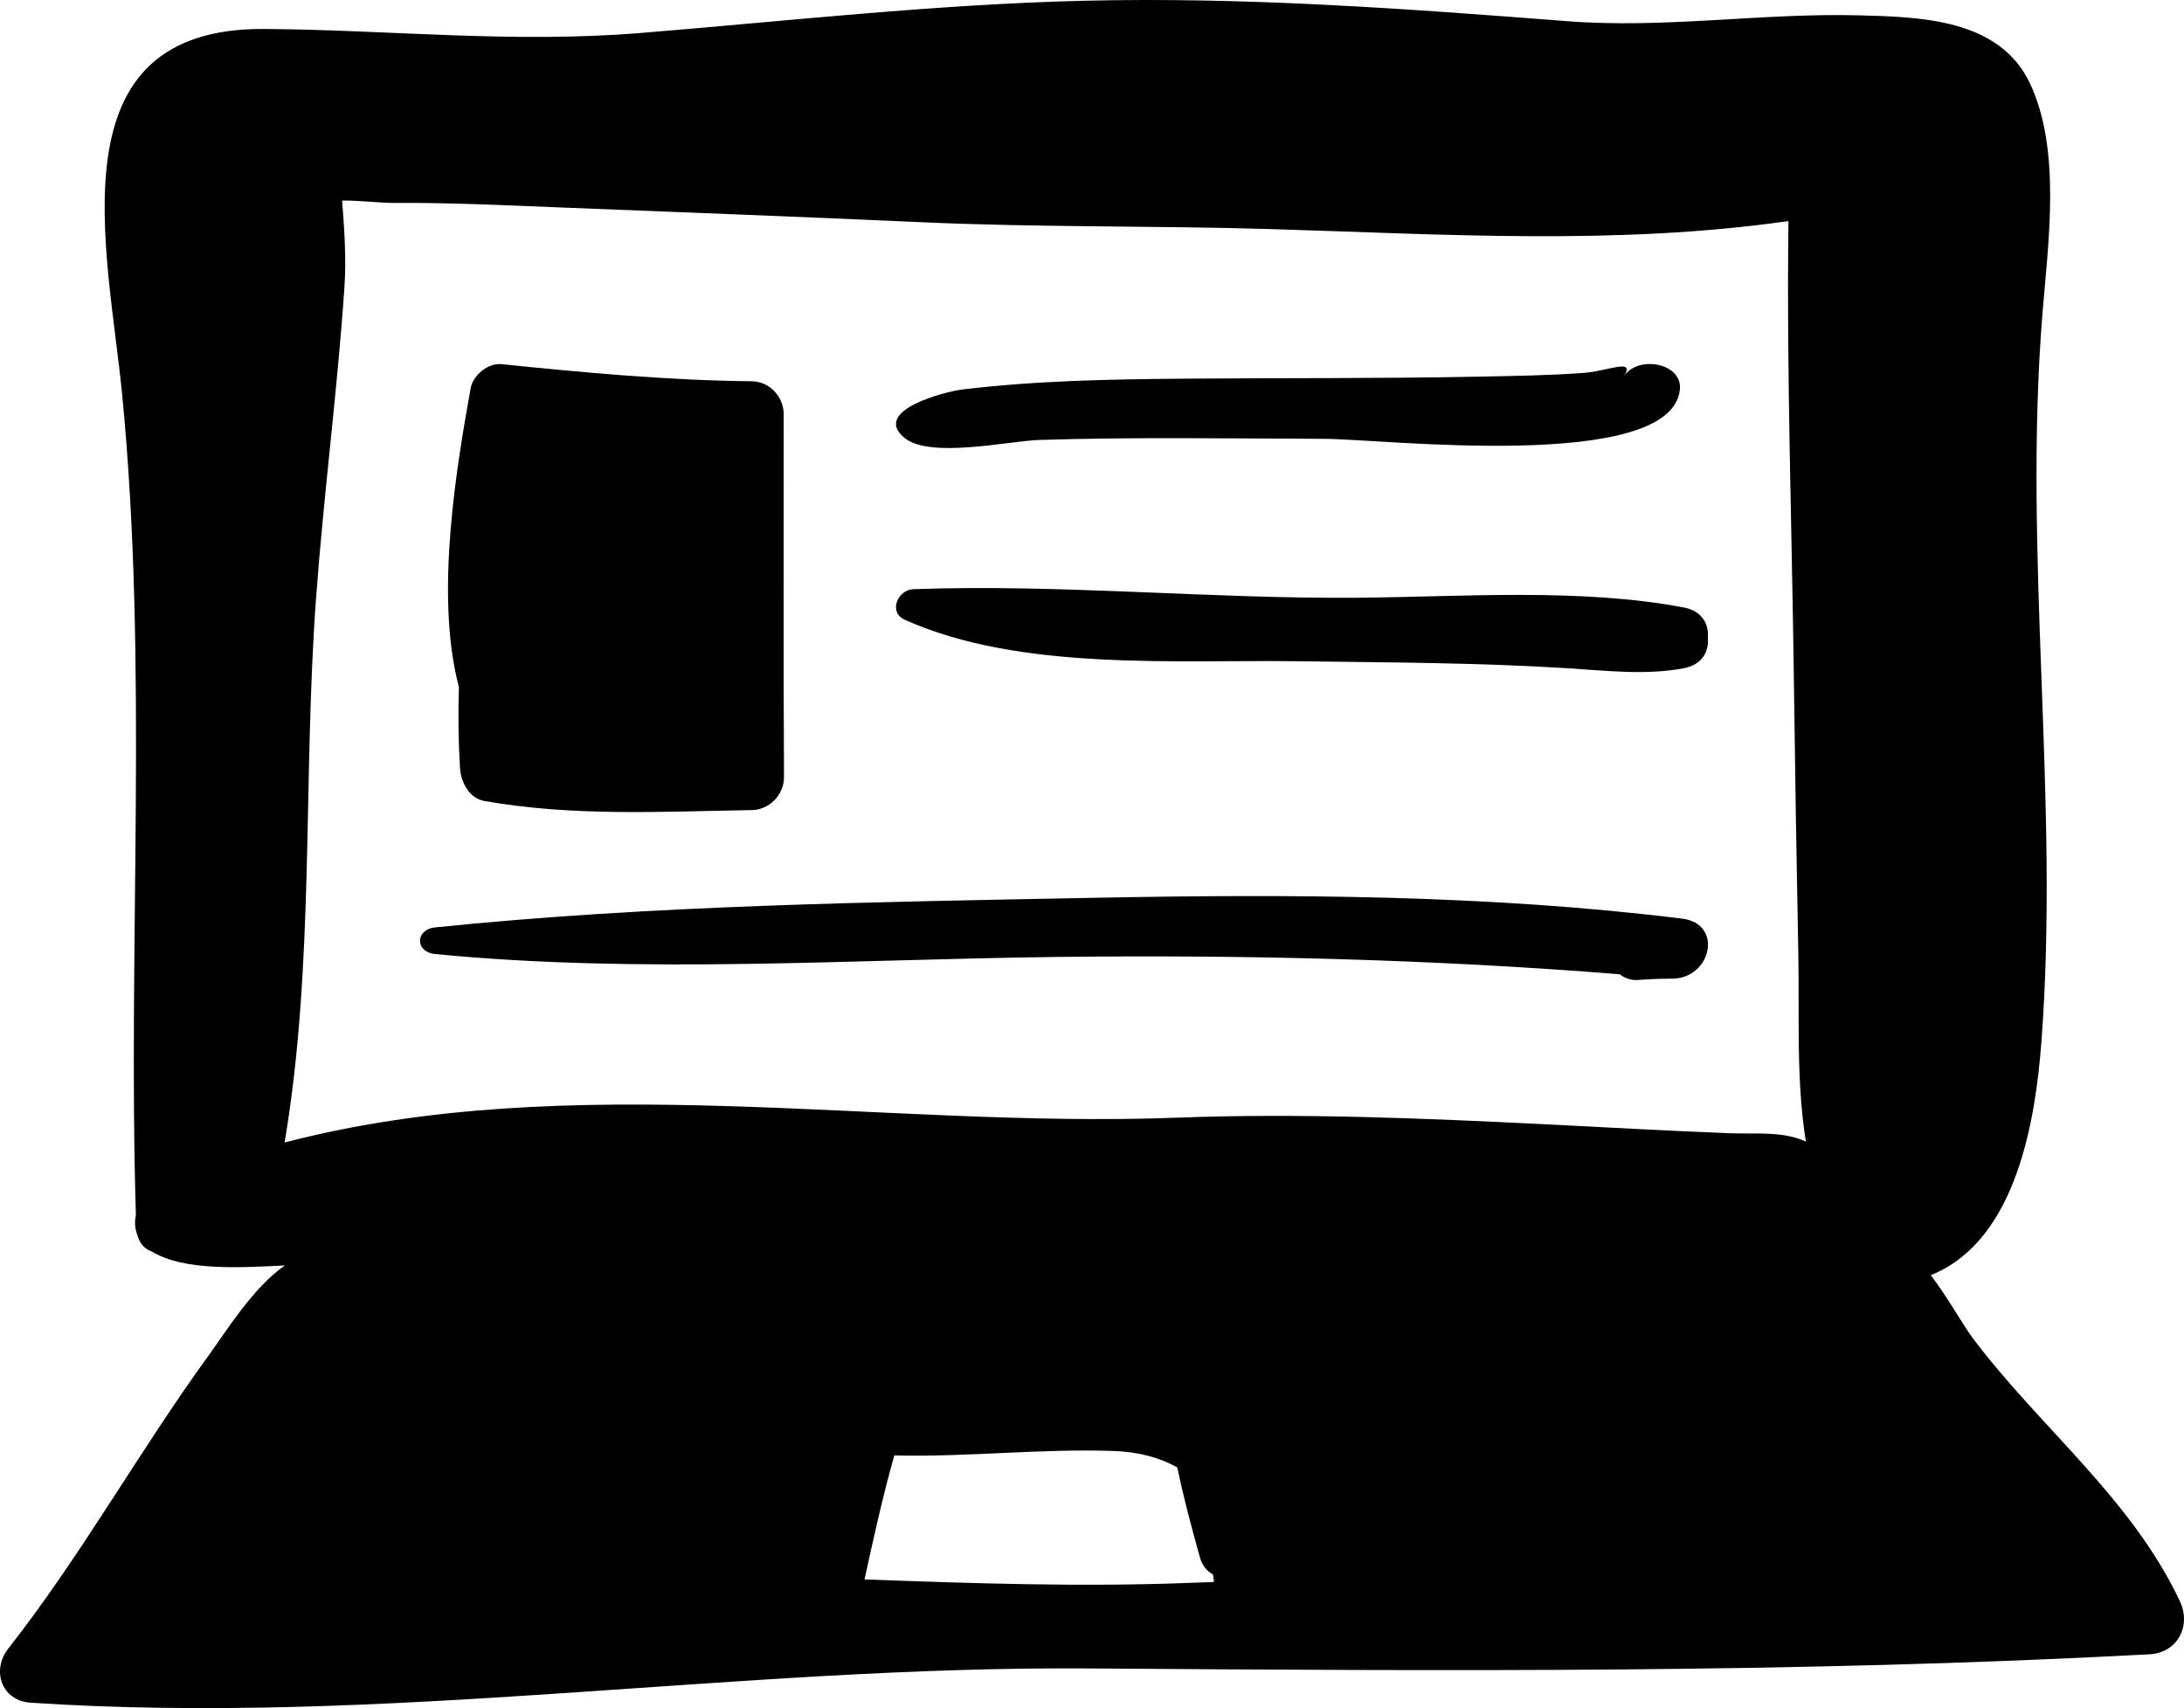
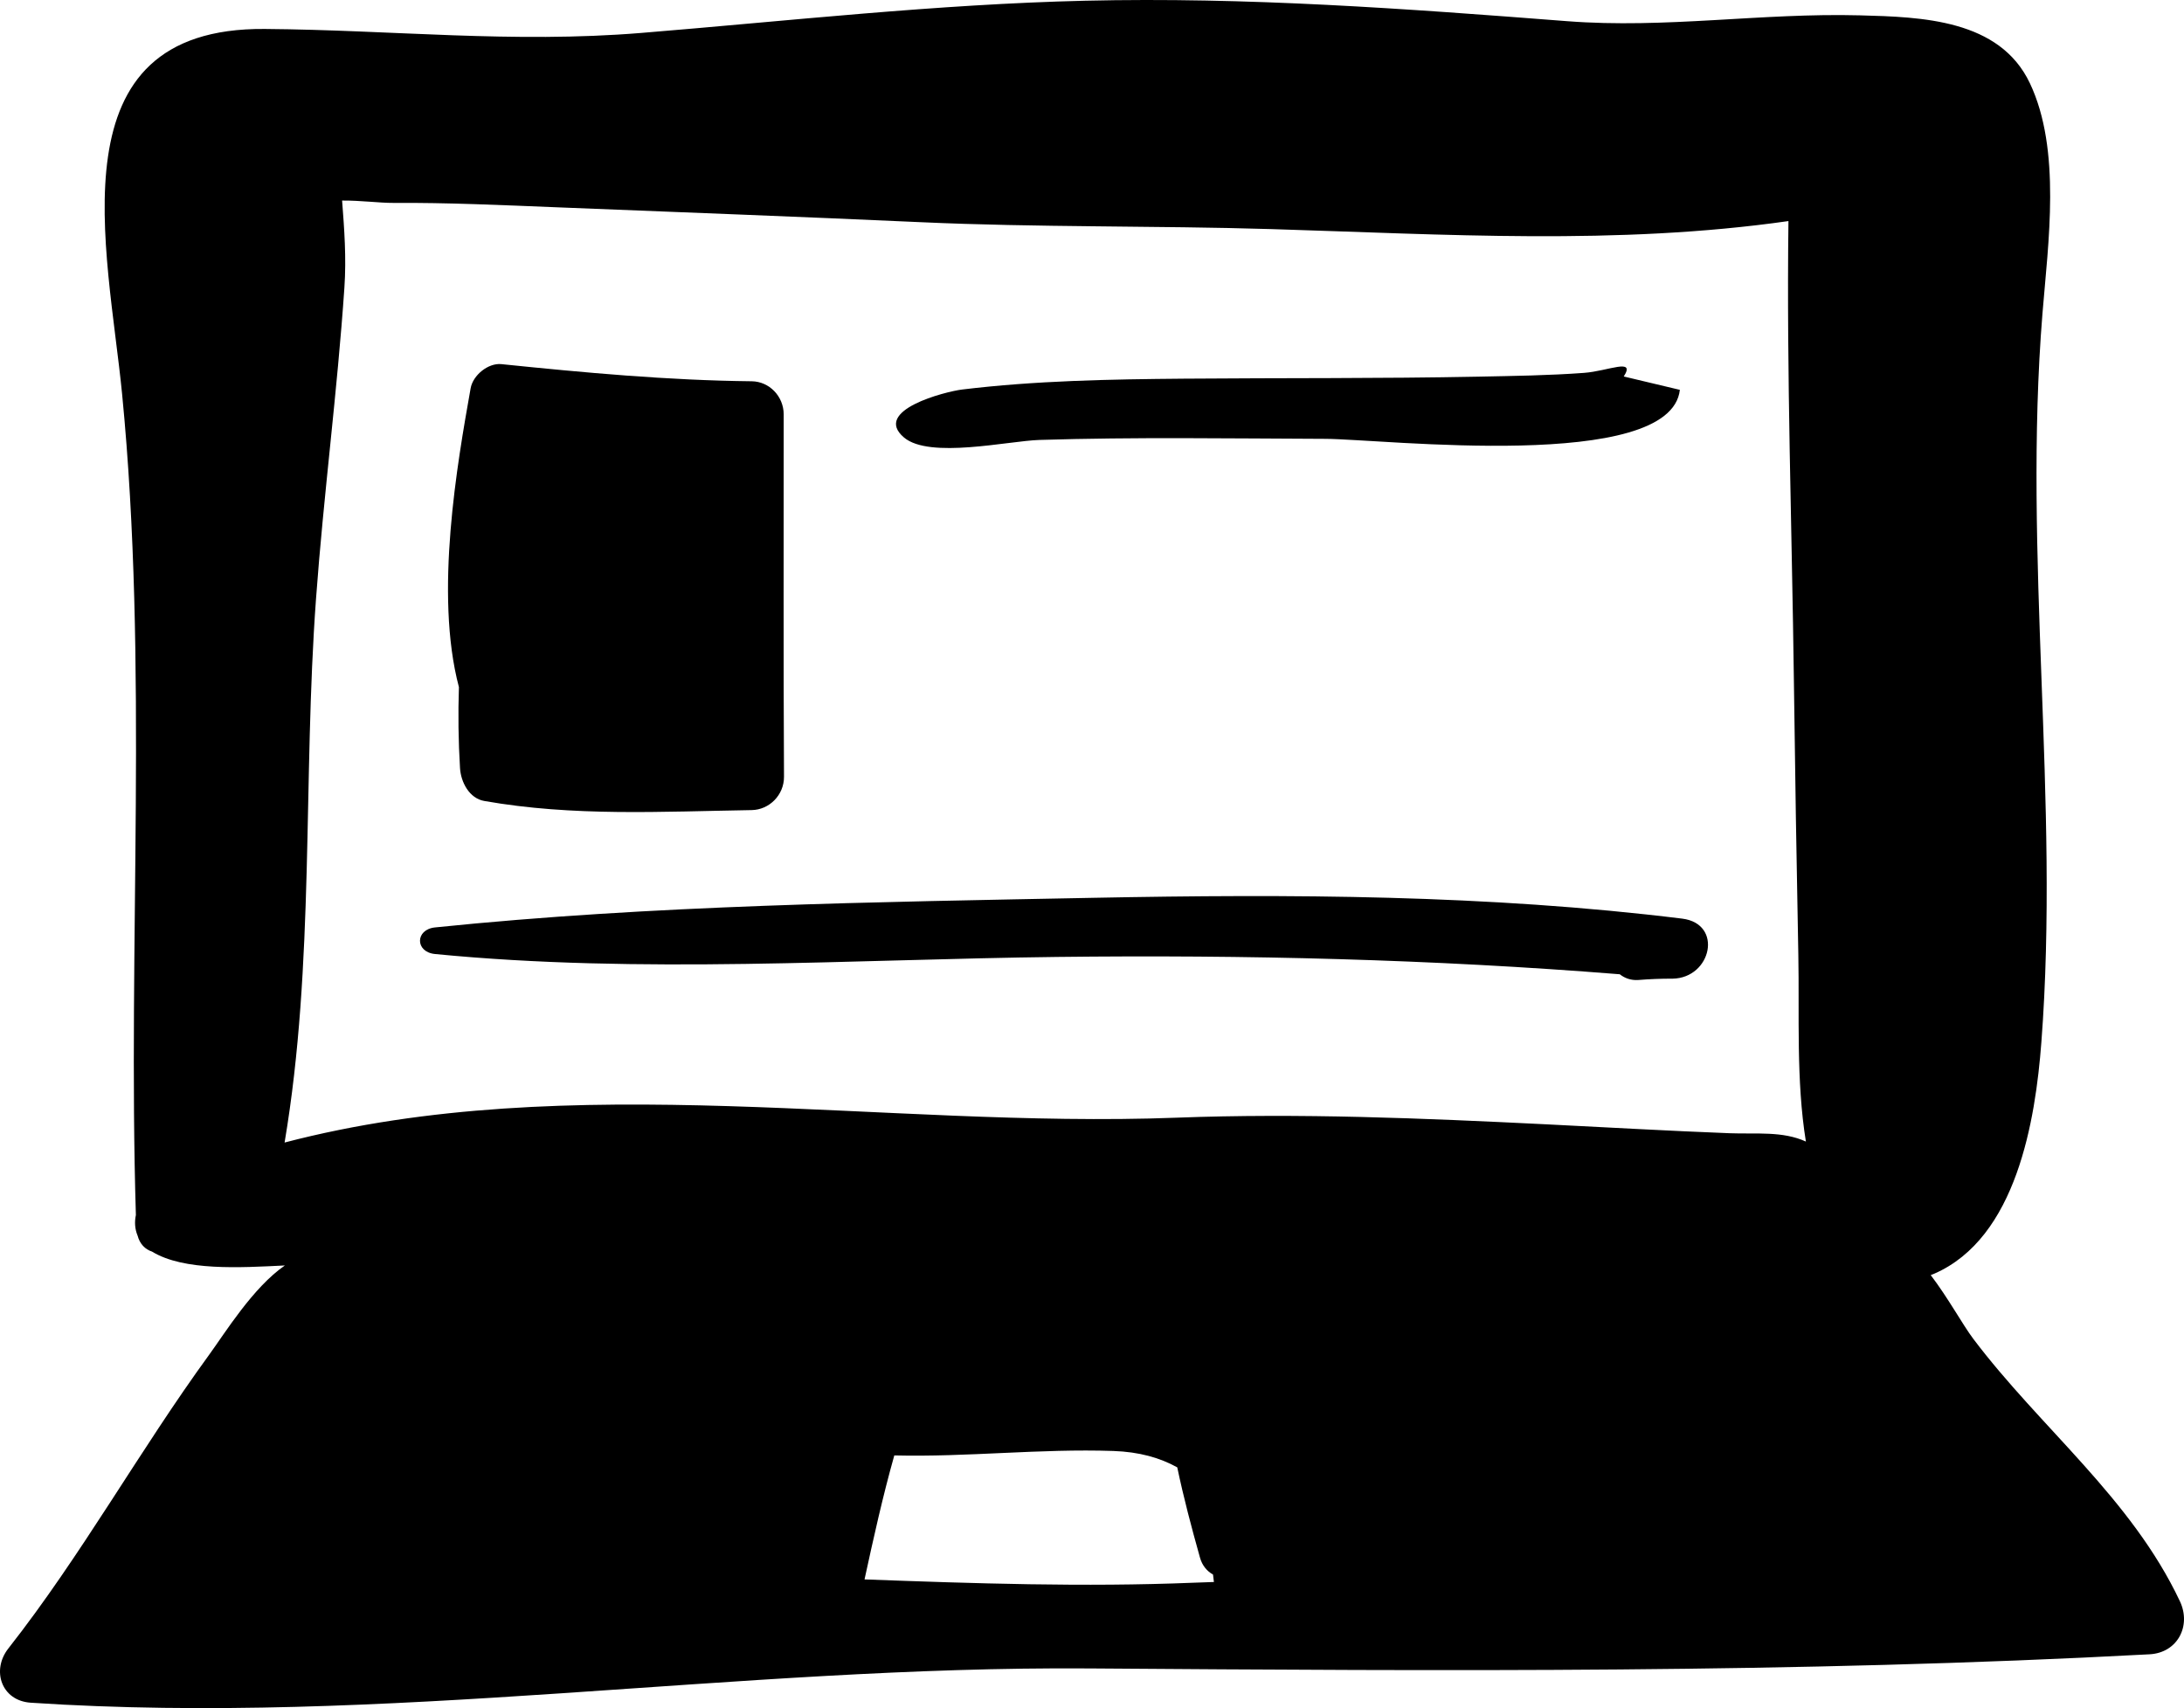
<svg xmlns="http://www.w3.org/2000/svg" width="78px" height="61px" viewbox="0 0 78 61" version="1.1">
  <g id="laptop-hand-drawn-tool">
    <path d="M77.854 57.184C76.118 53.505 72.883 51.004 70.472 47.809C70.093 47.306 69.577 46.352 68.954 45.536C68.994 45.519 69.035 45.506 69.076 45.488C72.022 44.209 72.695 39.998 72.906 37.223C73.566 28.577 72.242 19.873 72.945 11.197C73.149 8.68 73.624 5.352 72.496 2.972C71.414 0.69 68.636 0.606 66.425 0.548C62.906 0.455 59.489 1.029 55.964 0.756C50.214 0.31 44.523 -0.11 38.748 0.026C33.455 0.151 28.177 0.745 22.903 1.176C18.298 1.553 14.018 1.069 9.45 1.034C1.829 0.976 3.854 8.889 4.361 14.074C5.304 23.722 4.559 33.686 4.853 43.392C4.801 43.635 4.815 43.891 4.914 44.126C4.99 44.421 5.184 44.618 5.429 44.697C6.567 45.392 8.573 45.271 10.174 45.192C9.035 45.977 8.035 47.606 7.466 48.386C4.978 51.804 2.911 55.545 0.298 58.87C-0.315 59.65 0.05 60.738 1.098 60.807C13.724 61.642 26.281 59.492 38.902 59.583C51.552 59.674 64.127 59.758 76.77 59.078C77.77 59.025 78.268 58.063 77.854 57.184ZM42.626 56.522C38.72 56.681 34.797 56.548 30.876 56.404C31.199 54.919 31.526 53.441 31.939 51.976C34.551 52.04 37.148 51.728 39.76 51.817C40.687 51.848 41.429 52.061 42.045 52.402C42.27 53.48 42.554 54.547 42.857 55.627C42.937 55.913 43.11 56.112 43.322 56.23C43.333 56.318 43.343 56.408 43.354 56.496C43.111 56.505 42.869 56.512 42.626 56.522ZM61.778 40.47C59.589 40.386 57.4 40.26 55.212 40.151C50.818 39.934 46.41 39.748 42.011 39.915C31.562 40.311 20.418 38.122 10.164 40.802C11.243 34.403 10.813 27.85 11.286 21.386C11.557 17.678 12.048 13.984 12.3 10.27C12.373 9.204 12.296 8.18 12.218 7.162C12.861 7.156 13.579 7.25 14.038 7.246C15.986 7.234 17.941 7.325 19.887 7.403C24.213 7.576 28.54 7.738 32.865 7.934C37.053 8.125 41.229 8.055 45.418 8.182C51.579 8.368 57.765 8.766 63.873 7.895C63.804 13.355 63.997 18.833 64.067 24.286C64.109 27.557 64.163 30.828 64.226 34.098C64.267 36.263 64.144 38.589 64.496 40.767C63.661 40.387 62.726 40.506 61.778 40.47Z" id="Shape" fill="#000000" stroke="none" />
    <path d="M11.989 1.797C11.988 1.148 11.469 0.622 10.847 0.616C7.853 0.584 4.883 0.309 1.906 0.004C1.44 -0.044 0.892 0.394 0.808 0.867C0.337 3.522 -0.494 8.202 0.39 11.538C0.358 12.499 0.37 13.463 0.429 14.429C0.459 14.932 0.761 15.511 1.294 15.604C4.476 16.165 7.635 15.982 10.846 15.93C11.472 15.92 12.004 15.395 12 14.737C11.976 10.424 11.991 6.11 11.989 1.797Z" transform="translate(16 13)" id="Path" fill="#000000" stroke="none" />
-     <path d="M25.991 0.445C26.427 -0.232 25.437 0.252 24.575 0.316C23.322 0.409 22.06 0.425 20.804 0.451C17.299 0.521 13.79 0.494 10.284 0.523C7.638 0.545 4.982 0.593 2.358 0.911C1.769 0.983 -0.861 1.652 0.286 2.624C1.196 3.396 4.01 2.746 5.122 2.711C8.521 2.605 11.932 2.66 15.333 2.672C17.383 2.679 27.663 3.883 27.995 0.922C28.103 -0.041 26.491 -0.332 25.991 0.445Z" transform="translate(32 13)" id="Path" fill="#000000" stroke="none" />
-     <path d="M28.144 0.696C24.46 -0.007 20.225 0.314 16.491 0.346C11.221 0.391 5.869 -0.149 0.624 0.041C0.052 0.062 -0.279 0.867 0.311 1.132C4.441 2.983 9.985 2.553 14.436 2.615C17.639 2.659 20.836 2.665 24.032 2.867C25.394 2.953 26.791 3.12 28.145 2.862C28.793 2.738 29.041 2.259 28.994 1.779C29.04 1.3 28.793 0.819 28.144 0.696Z" transform="translate(32 21)" id="Path" fill="#000000" stroke="none" />
+     <path d="M25.991 0.445C26.427 -0.232 25.437 0.252 24.575 0.316C23.322 0.409 22.06 0.425 20.804 0.451C17.299 0.521 13.79 0.494 10.284 0.523C7.638 0.545 4.982 0.593 2.358 0.911C1.769 0.983 -0.861 1.652 0.286 2.624C1.196 3.396 4.01 2.746 5.122 2.711C8.521 2.605 11.932 2.66 15.333 2.672C17.383 2.679 27.663 3.883 27.995 0.922Z" transform="translate(32 13)" id="Path" fill="#000000" stroke="none" />
    <path d="M45.079 0.806C38.143 -0.05 31.076 -0.074 24.083 0.062C16.269 0.216 8.301 0.32 0.537 1.12C-0.177 1.194 -0.181 1.999 0.537 2.07C7.867 2.787 15.393 2.26 22.754 2.174C29.486 2.095 36.157 2.256 42.849 2.793C43.02 2.929 43.241 3.014 43.502 2.998C43.913 2.965 44.325 2.948 44.738 2.95C46.127 2.925 46.55 0.989 45.079 0.806Z" transform="translate(15 32)" id="Path" fill="#000000" stroke="none" />
  </g>
</svg>